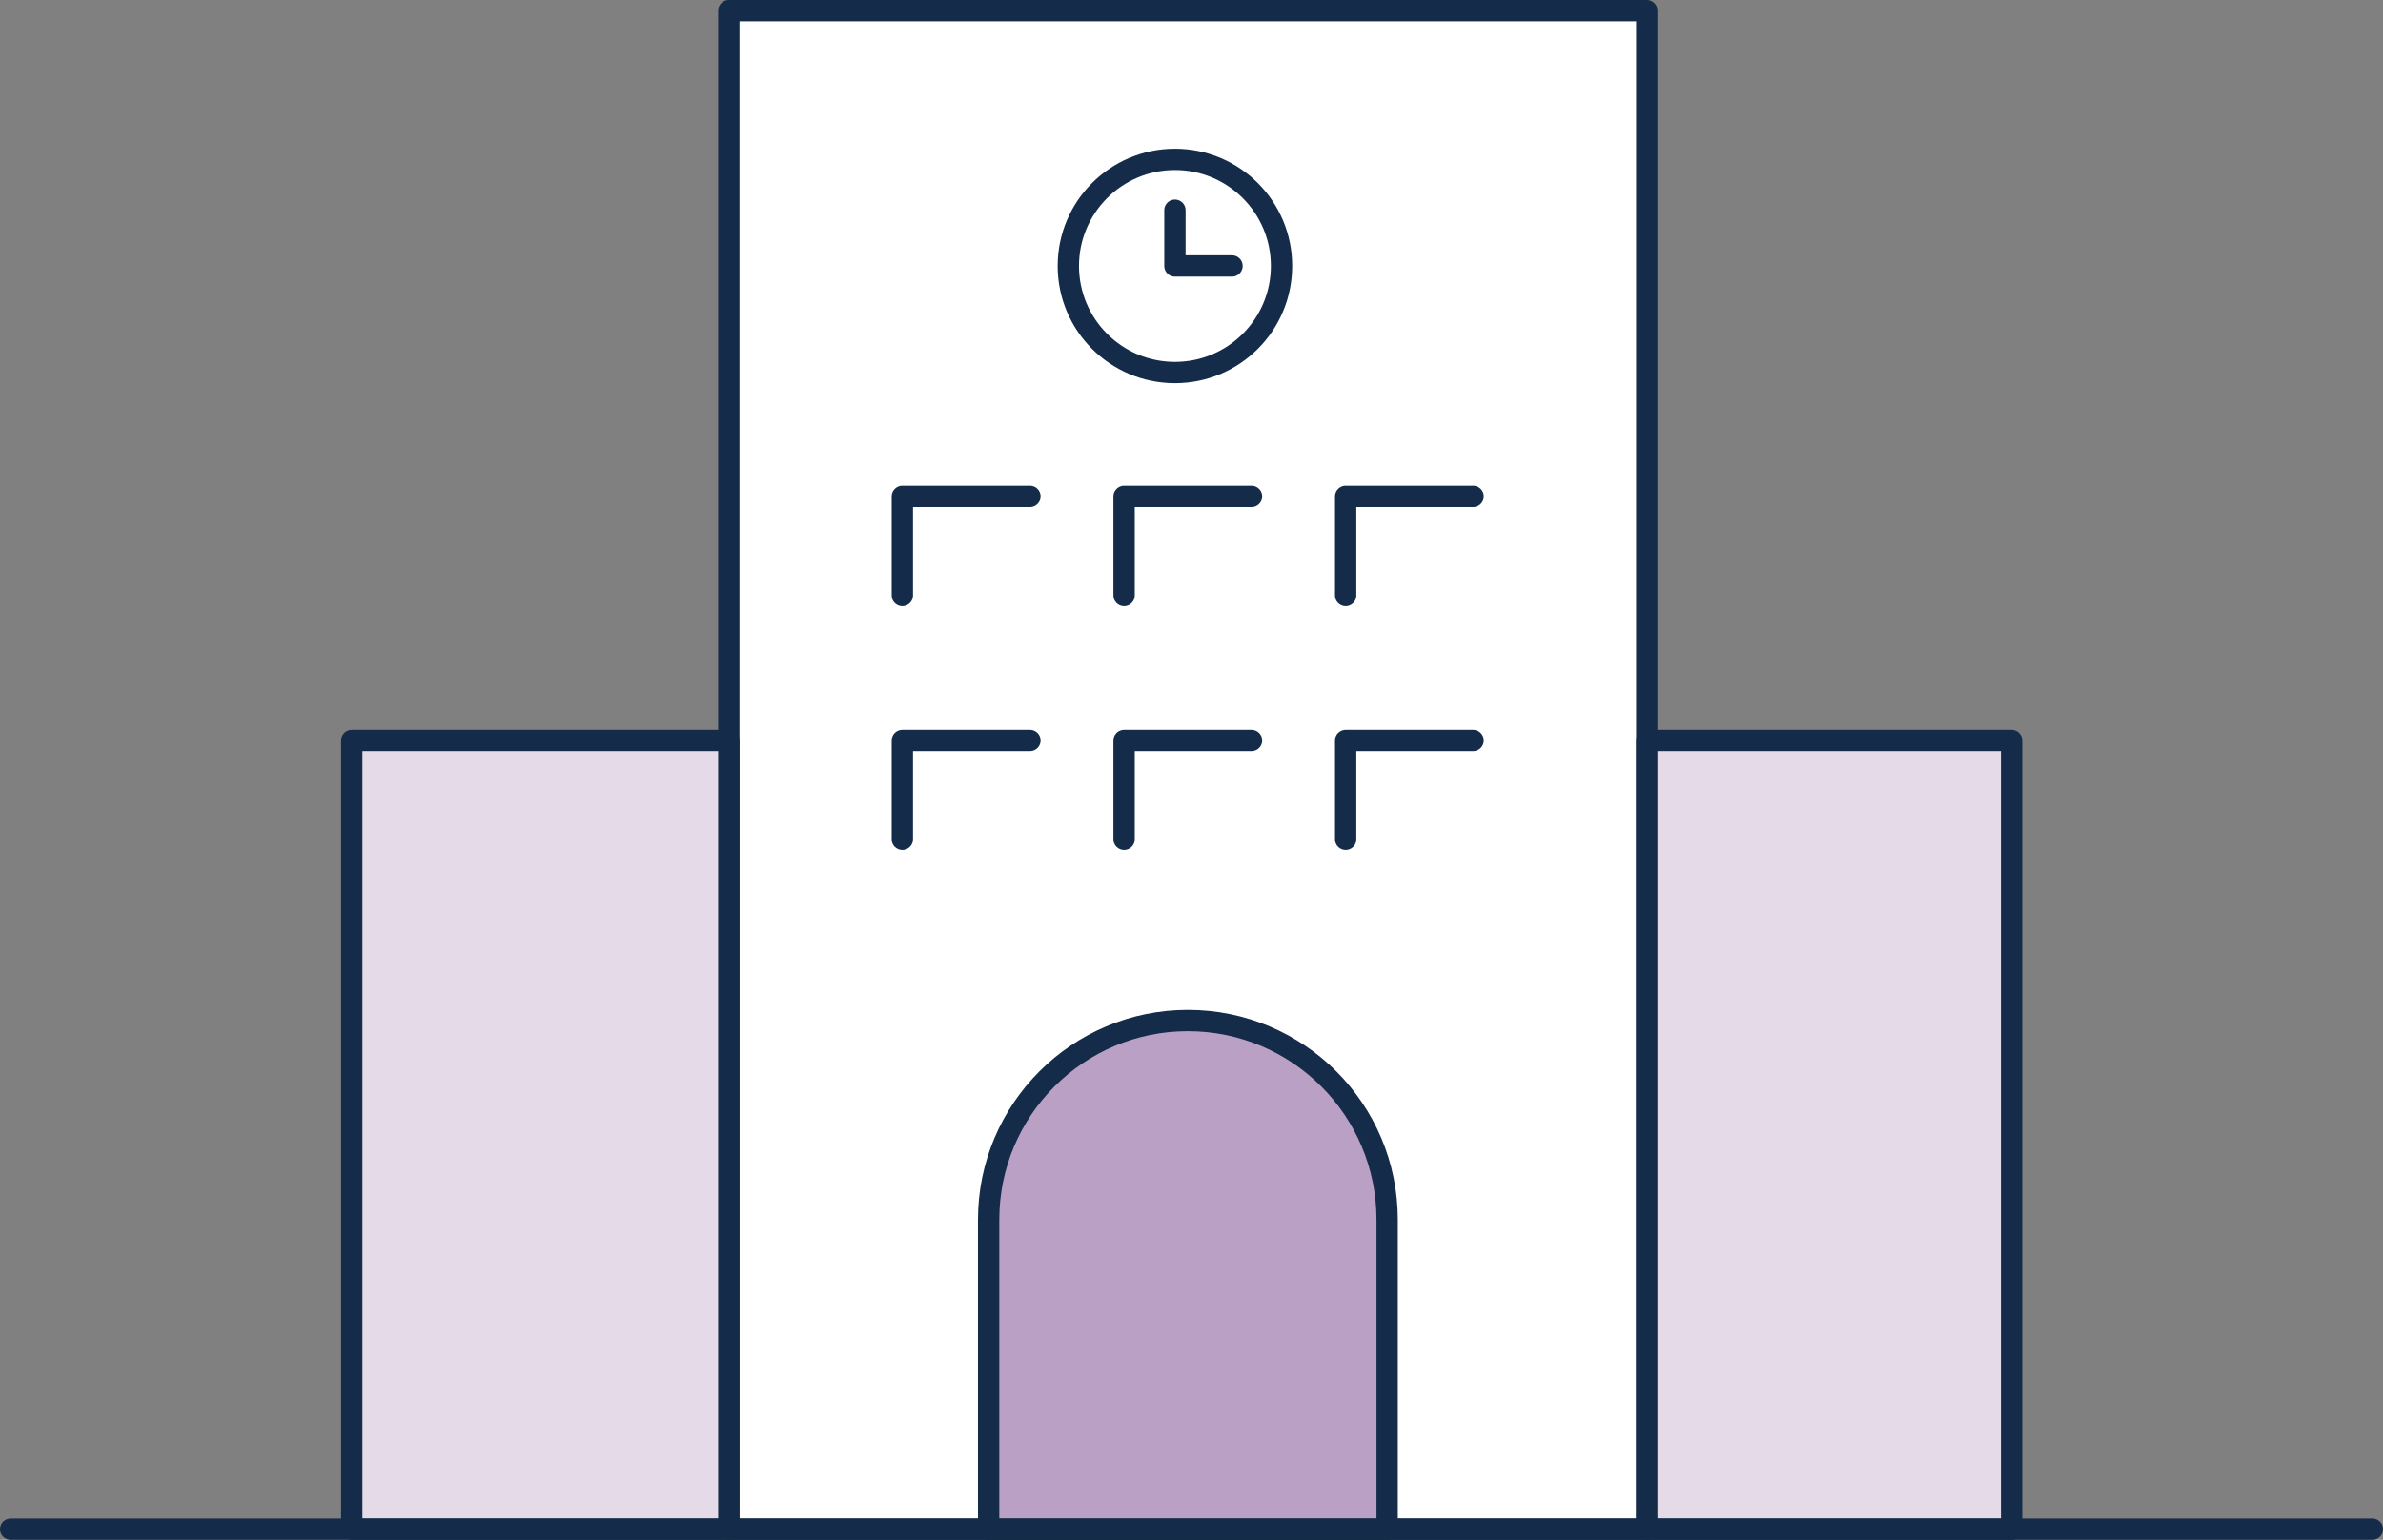
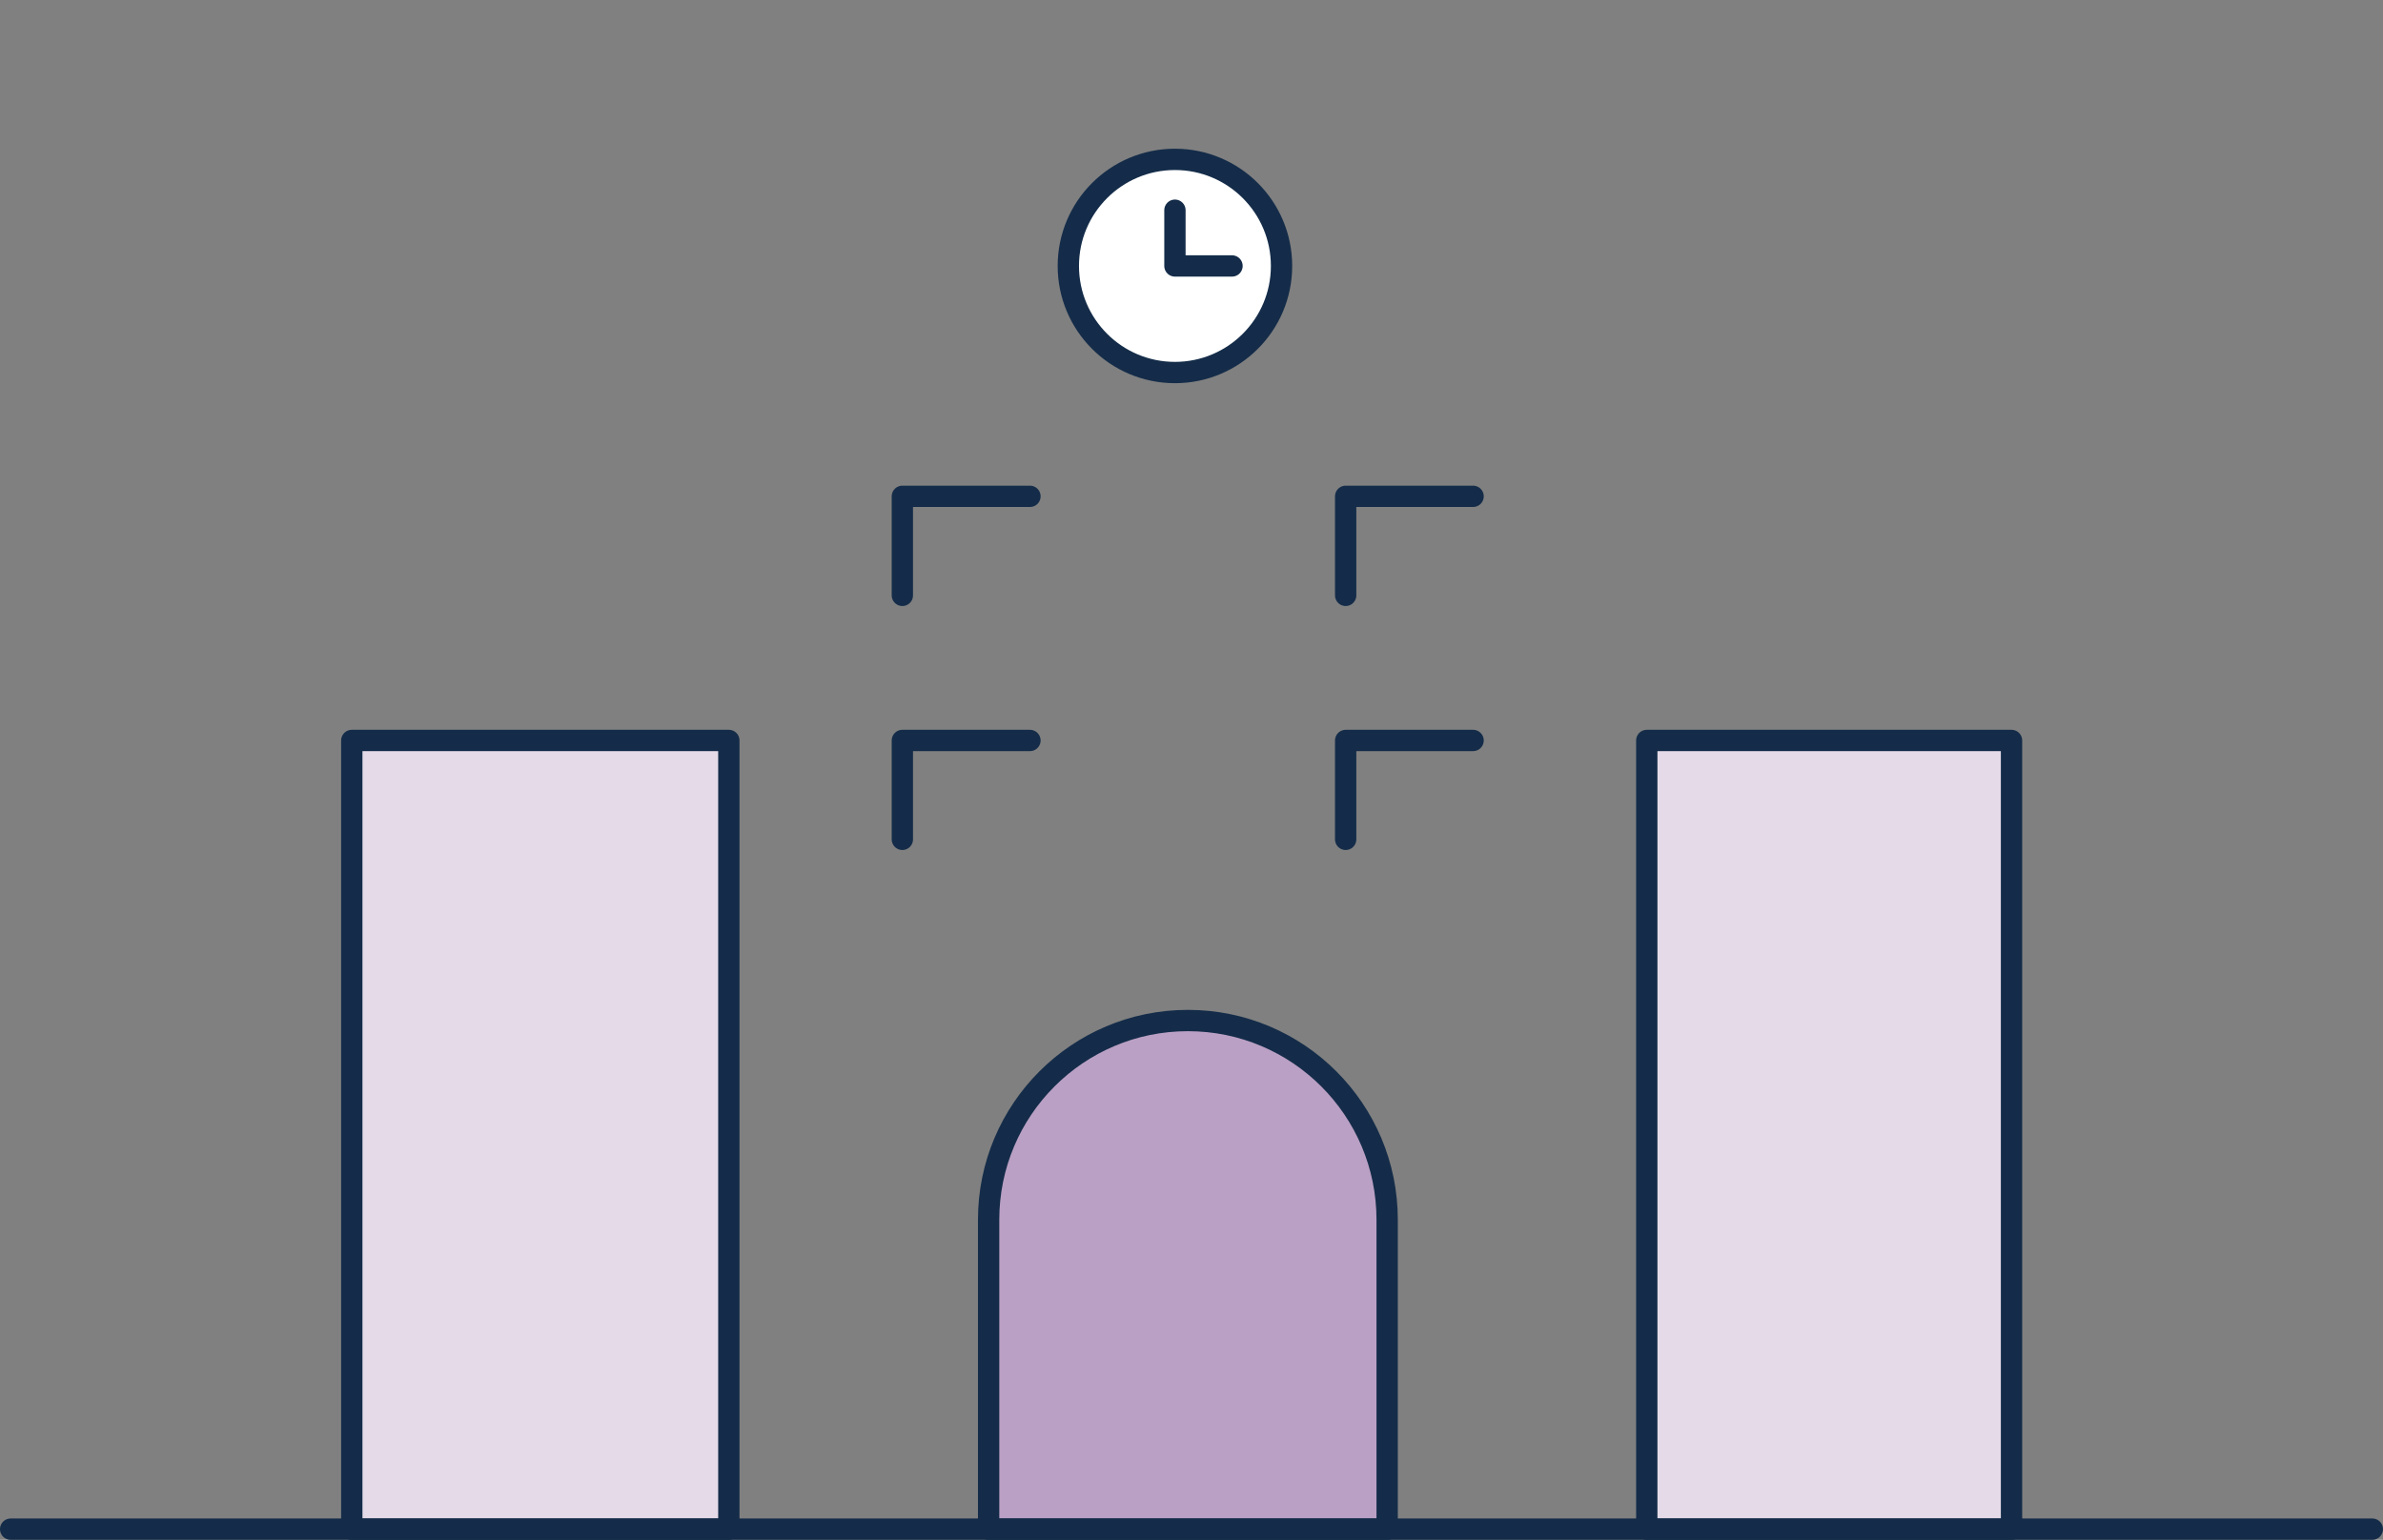
<svg xmlns="http://www.w3.org/2000/svg" id="_レイヤー_2" data-name="レイヤー 2" viewBox="0 0 145.3 93.91">
  <rect x="0" y="0" width="145.3" height="93.91" fill="#808080" stroke="none" />
  <g id="_デザイン" data-name="デザイン">
    <g>
      <g>
-         <rect x="44.44" y=".65" width="55.97" height="92.61" style="fill: #fff; stroke: #142c49; stroke-linecap: round; stroke-linejoin: round; stroke-width: 1.3px;" />
        <rect x="21.45" y="45.16" width="22.99" height="48.1" style="fill: #e5dbe8; stroke: #142c49; stroke-linecap: round; stroke-linejoin: round; stroke-width: 1.3px;" />
        <rect x="100.41" y="45.16" width="22.24" height="48.1" style="fill: #e5dbe8; stroke: #142c49; stroke-linecap: round; stroke-linejoin: round; stroke-width: 1.3px;" />
-         <path d="M60.28,93.26v-18.87c0-6.71,5.44-12.15,12.15-12.15h0c6.71,0,12.15,5.44,12.15,12.15v18.87h-24.29Z" style="fill: #baa0c4; stroke: #142c49; stroke-linecap: round; stroke-linejoin: round; stroke-width: 1.3px;" />
+         <path d="M60.28,93.26v-18.87c0-6.71,5.44-12.15,12.15-12.15h0c6.71,0,12.15,5.44,12.15,12.15v18.87Z" style="fill: #baa0c4; stroke: #142c49; stroke-linecap: round; stroke-linejoin: round; stroke-width: 1.3px;" />
        <line x1=".65" y1="93.26" x2="144.65" y2="93.26" style="fill: none; stroke: #142c49; stroke-linecap: round; stroke-linejoin: round; stroke-width: 1.3px;" />
        <g>
          <g>
            <polyline points="62.8 30.27 55.02 30.27 55.02 36.31" style="fill: none; stroke: #142c49; stroke-linecap: round; stroke-linejoin: round; stroke-width: 1.3px;" />
-             <polyline points="76.31 30.27 68.54 30.27 68.54 36.31" style="fill: none; stroke: #142c49; stroke-linecap: round; stroke-linejoin: round; stroke-width: 1.3px;" />
            <polyline points="89.82 30.27 82.05 30.27 82.05 36.31" style="fill: none; stroke: #142c49; stroke-linecap: round; stroke-linejoin: round; stroke-width: 1.3px;" />
          </g>
          <g>
            <polyline points="62.8 45.16 55.02 45.16 55.02 51.19" style="fill: none; stroke: #142c49; stroke-linecap: round; stroke-linejoin: round; stroke-width: 1.3px;" />
-             <polyline points="76.31 45.16 68.54 45.16 68.54 51.19" style="fill: none; stroke: #142c49; stroke-linecap: round; stroke-linejoin: round; stroke-width: 1.3px;" />
            <polyline points="89.82 45.16 82.05 45.16 82.05 51.19" style="fill: none; stroke: #142c49; stroke-linecap: round; stroke-linejoin: round; stroke-width: 1.3px;" />
          </g>
        </g>
      </g>
      <circle cx="71.64" cy="16.22" r="6.5" style="fill: #fff; stroke: #142c49; stroke-linecap: round; stroke-linejoin: round; stroke-width: 1.3px;" />
      <polyline points="71.64 12.82 71.64 16.22 75.12 16.22" style="fill: none; stroke: #142c49; stroke-linecap: round; stroke-linejoin: round; stroke-width: 1.3px;" />
    </g>
  </g>
</svg>